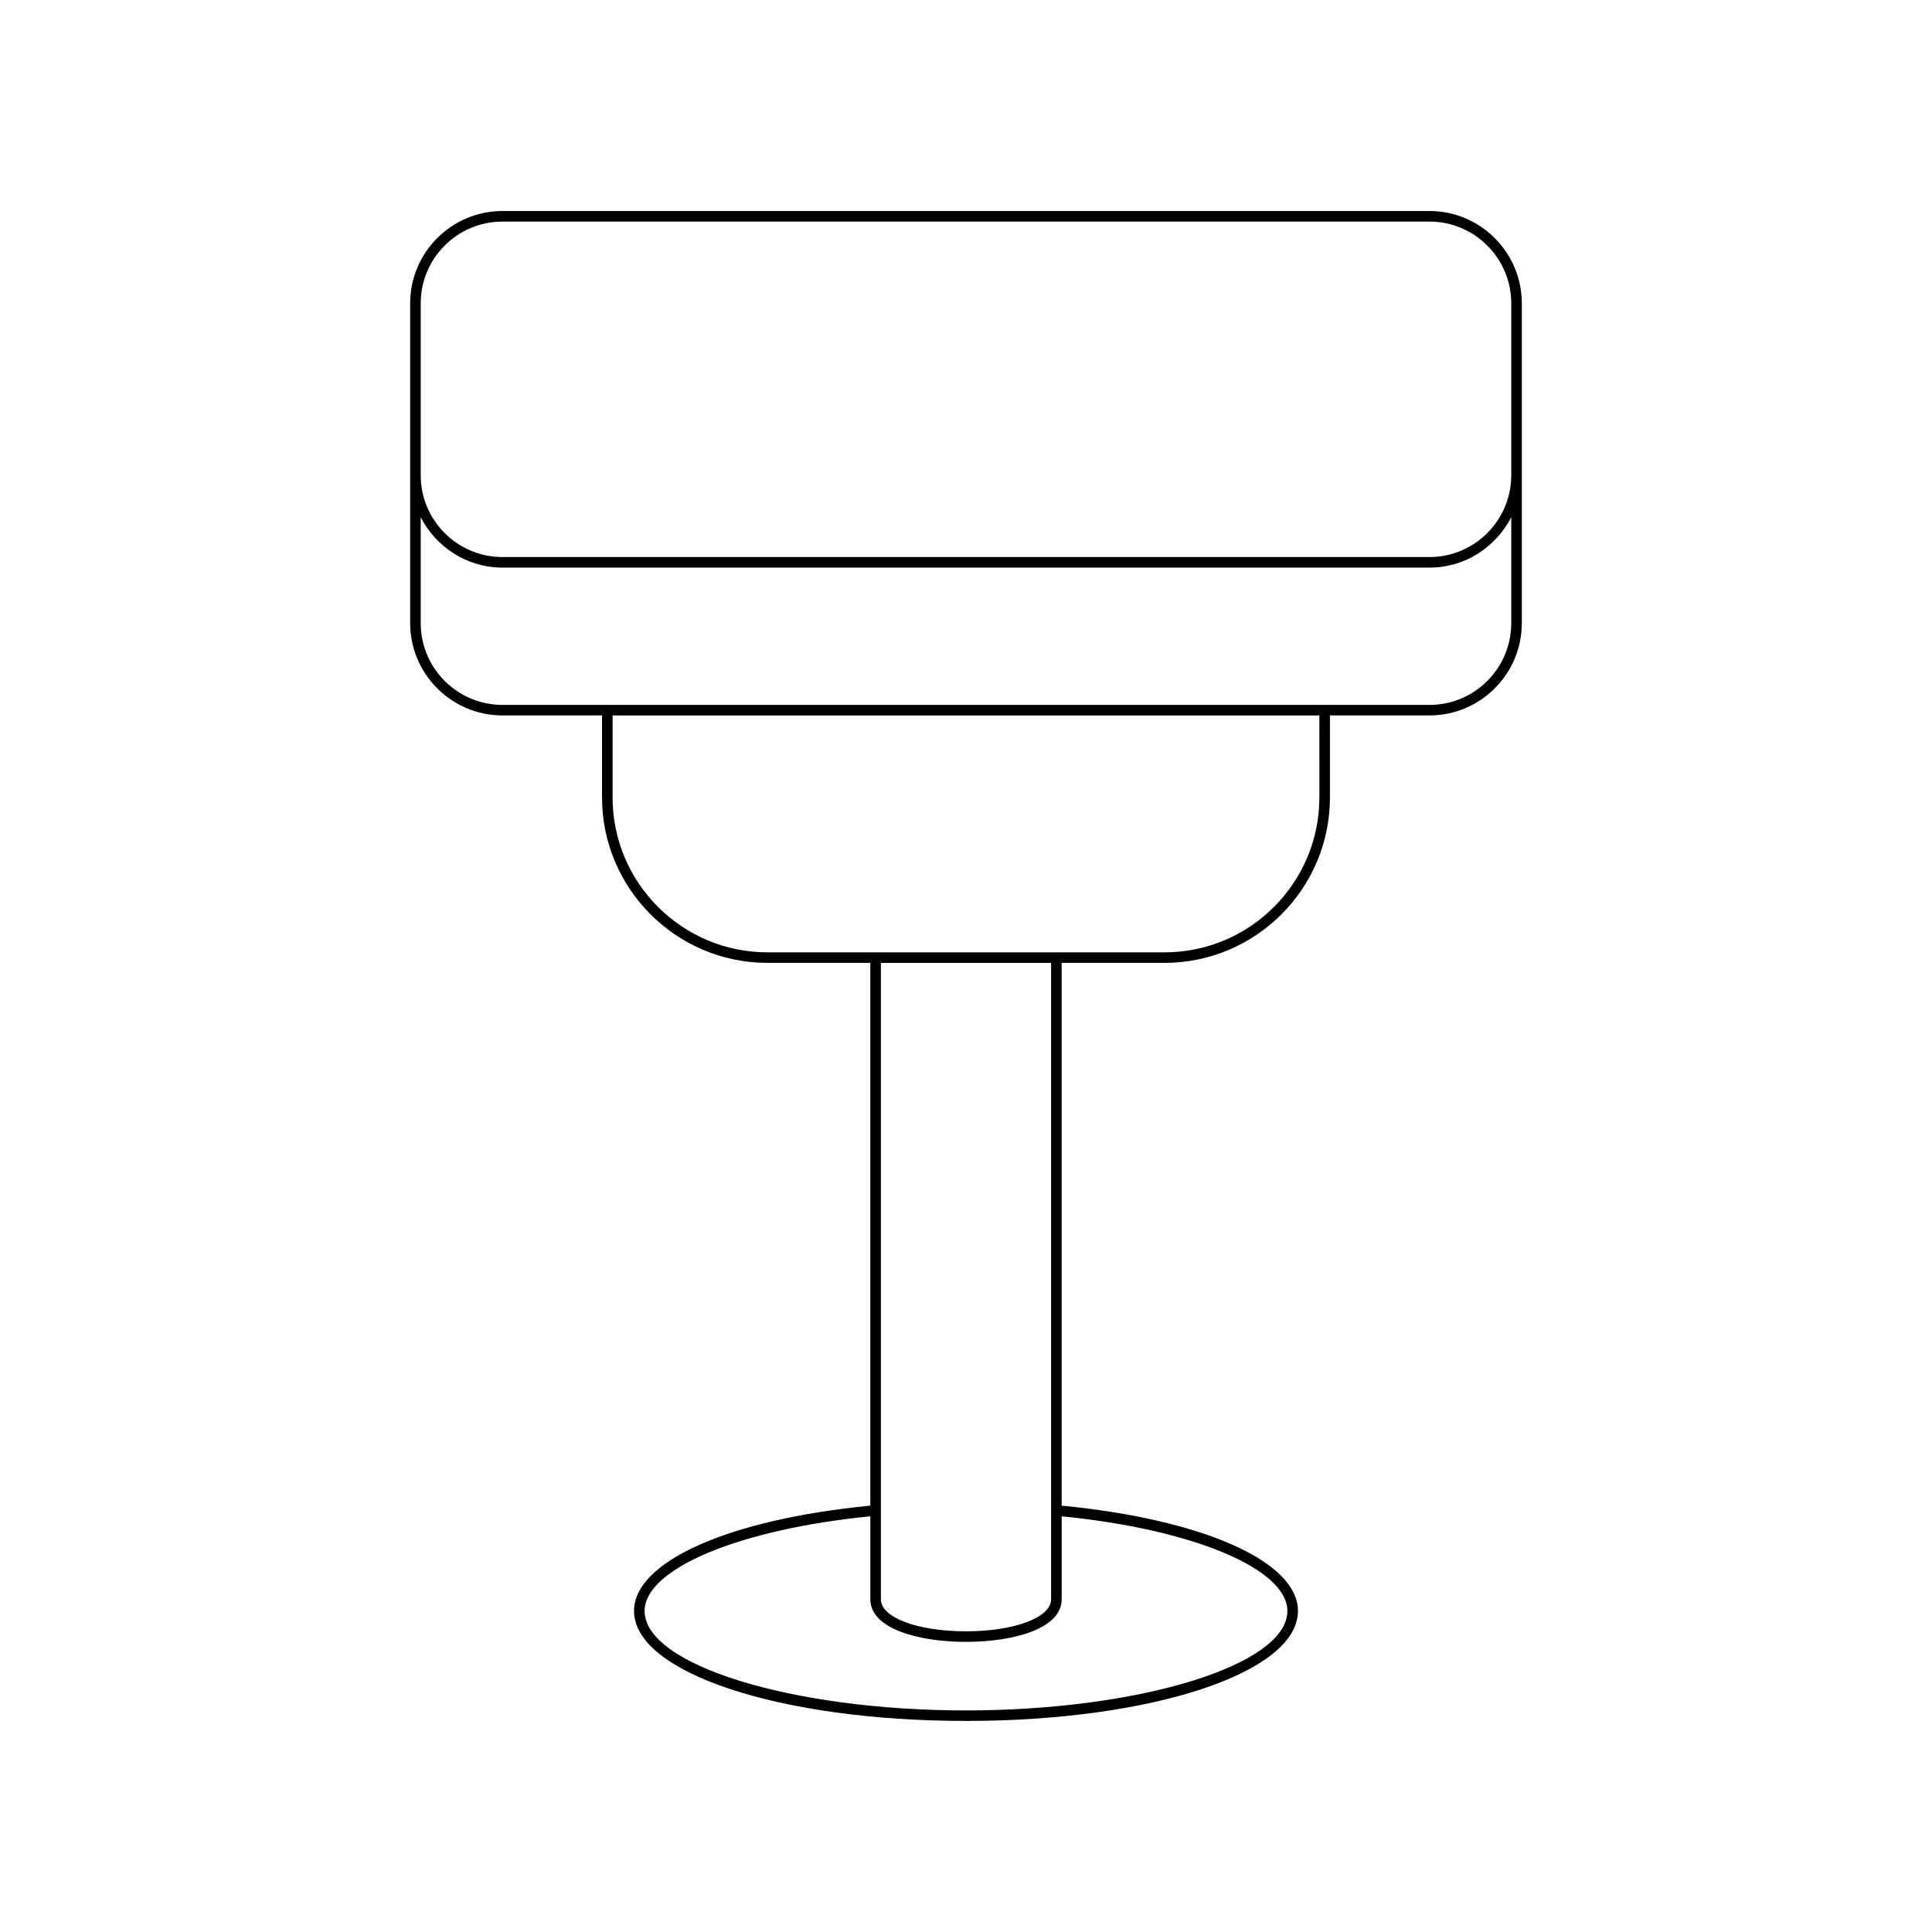
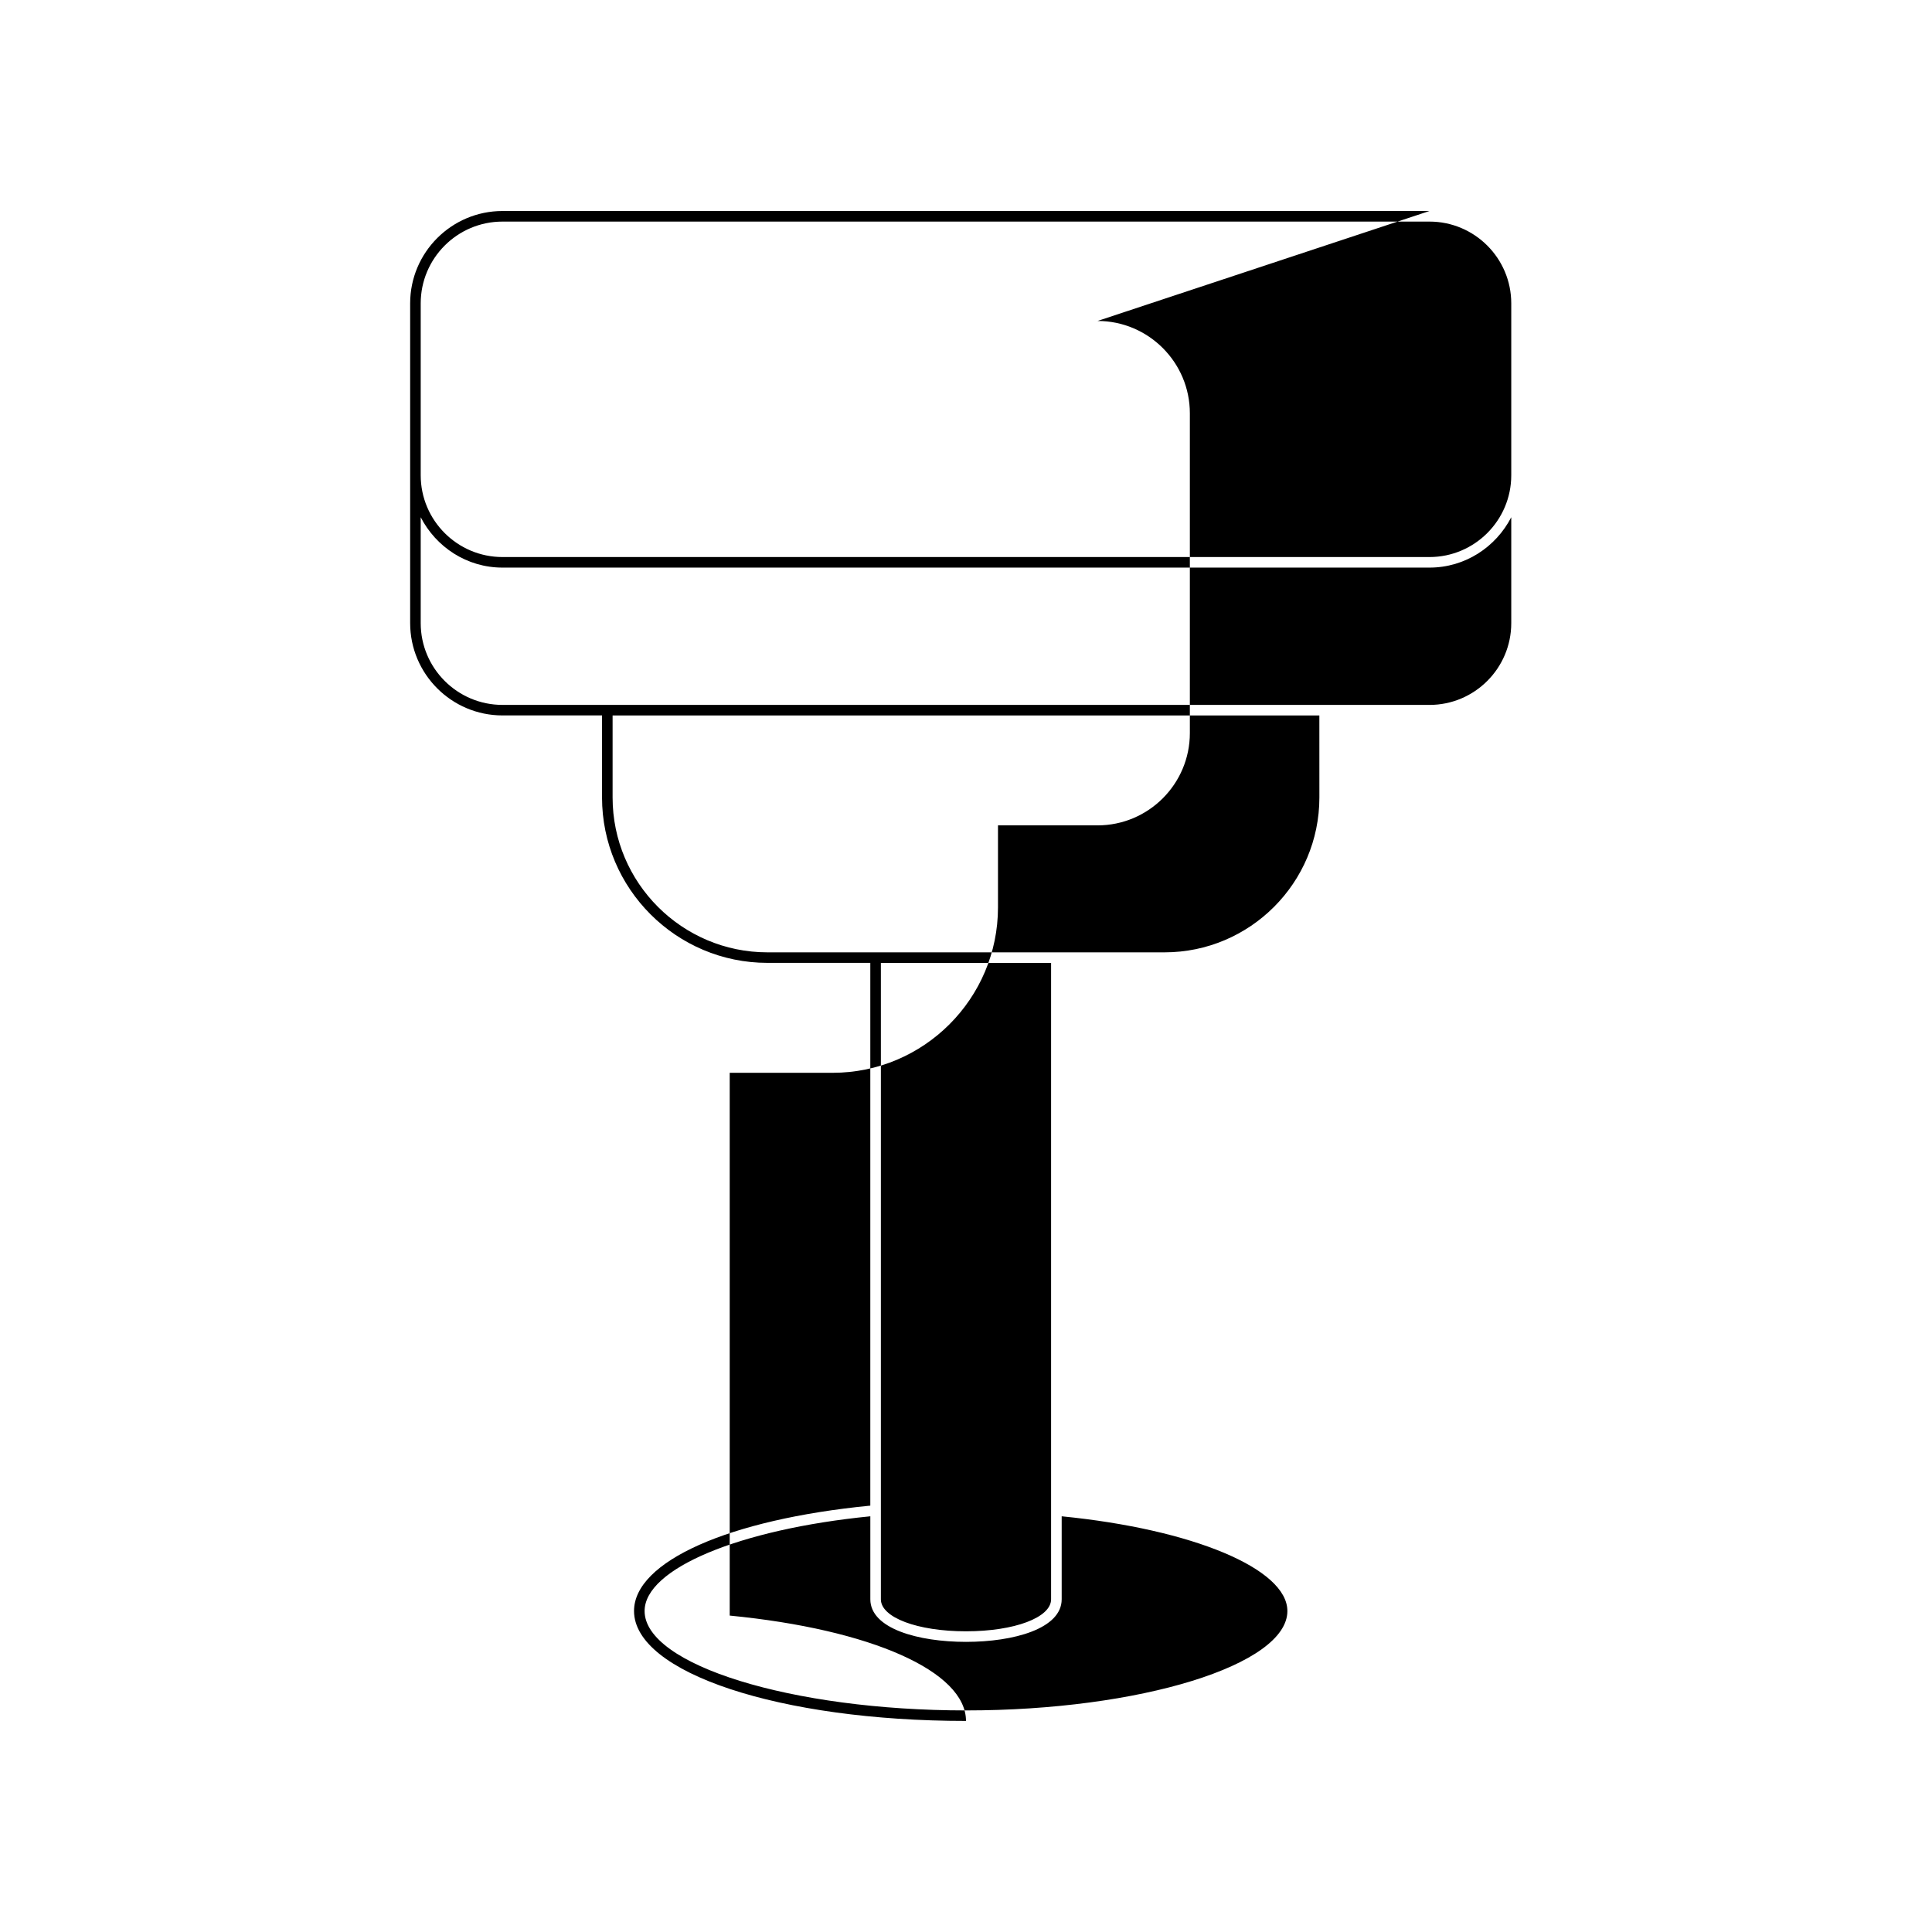
<svg xmlns="http://www.w3.org/2000/svg" fill="#000000" width="800px" height="800px" version="1.1" viewBox="144 144 512 512">
-   <path d="m522.83 199.92h-245.67c-13.492 0-24.465 10.977-24.465 24.469v84.738c0 13.492 10.973 24.469 24.465 24.469h26.383v21.73c0 24.172 19.668 43.844 43.84 43.844h27.258v143.84c-37.5 3.652-62.617 14.809-62.617 27.918 0 16.34 38.641 29.137 87.973 29.137s87.973-12.797 87.973-29.137c0-13.113-25.121-24.266-62.617-27.918v-143.84h27.258c24.172 0 43.84-19.668 43.84-43.844v-21.73h26.383c13.492 0 24.465-10.977 24.465-24.469v-84.738c-0.004-13.488-10.977-24.469-24.469-24.469zm-37.66 371.02c0 14.277-39.004 26.34-85.172 26.34s-85.172-12.059-85.172-26.34c0-11.203 25.074-21.668 59.82-25.105v21.992c0 7.789 12.734 11.285 25.355 11.285s25.355-3.492 25.355-11.285v-21.992c34.738 3.438 59.812 13.898 59.812 25.105zm-107.73-3.113v-168.65h45.109v168.65c0 4.84-9.699 8.484-22.555 8.484-12.855 0-22.555-3.644-22.555-8.484zm116.21-212.49c0 22.633-18.41 41.043-41.043 41.043h-105.22c-22.629 0-41.043-18.41-41.043-41.043v-21.73h187.3zm50.848-46.199c0 11.949-9.719 21.672-21.668 21.672l-245.67-0.004c-11.949 0-21.668-9.719-21.668-21.672v-28.062c4.066 7.887 12.199 13.348 21.668 13.348h245.67c9.465 0 17.602-5.461 21.668-13.348zm0-39.188c0 11.949-9.719 21.672-21.668 21.672h-245.67c-11.949 0-21.668-9.719-21.668-21.672v-45.555c0-11.949 9.719-21.672 21.668-21.672h245.67c11.949 0 21.668 9.719 21.668 21.672z" />
+   <path d="m522.83 199.92h-245.67c-13.492 0-24.465 10.977-24.465 24.469v84.738c0 13.492 10.973 24.469 24.465 24.469h26.383v21.73c0 24.172 19.668 43.844 43.84 43.844h27.258v143.84c-37.5 3.652-62.617 14.809-62.617 27.918 0 16.34 38.641 29.137 87.973 29.137c0-13.113-25.121-24.266-62.617-27.918v-143.84h27.258c24.172 0 43.84-19.668 43.84-43.844v-21.73h26.383c13.492 0 24.465-10.977 24.465-24.469v-84.738c-0.004-13.488-10.977-24.469-24.469-24.469zm-37.66 371.02c0 14.277-39.004 26.34-85.172 26.34s-85.172-12.059-85.172-26.34c0-11.203 25.074-21.668 59.82-25.105v21.992c0 7.789 12.734 11.285 25.355 11.285s25.355-3.492 25.355-11.285v-21.992c34.738 3.438 59.812 13.898 59.812 25.105zm-107.73-3.113v-168.65h45.109v168.65c0 4.84-9.699 8.484-22.555 8.484-12.855 0-22.555-3.644-22.555-8.484zm116.21-212.49c0 22.633-18.41 41.043-41.043 41.043h-105.22c-22.629 0-41.043-18.41-41.043-41.043v-21.73h187.3zm50.848-46.199c0 11.949-9.719 21.672-21.668 21.672l-245.67-0.004c-11.949 0-21.668-9.719-21.668-21.672v-28.062c4.066 7.887 12.199 13.348 21.668 13.348h245.67c9.465 0 17.602-5.461 21.668-13.348zm0-39.188c0 11.949-9.719 21.672-21.668 21.672h-245.67c-11.949 0-21.668-9.719-21.668-21.672v-45.555c0-11.949 9.719-21.672 21.668-21.672h245.67c11.949 0 21.668 9.719 21.668 21.672z" />
</svg>